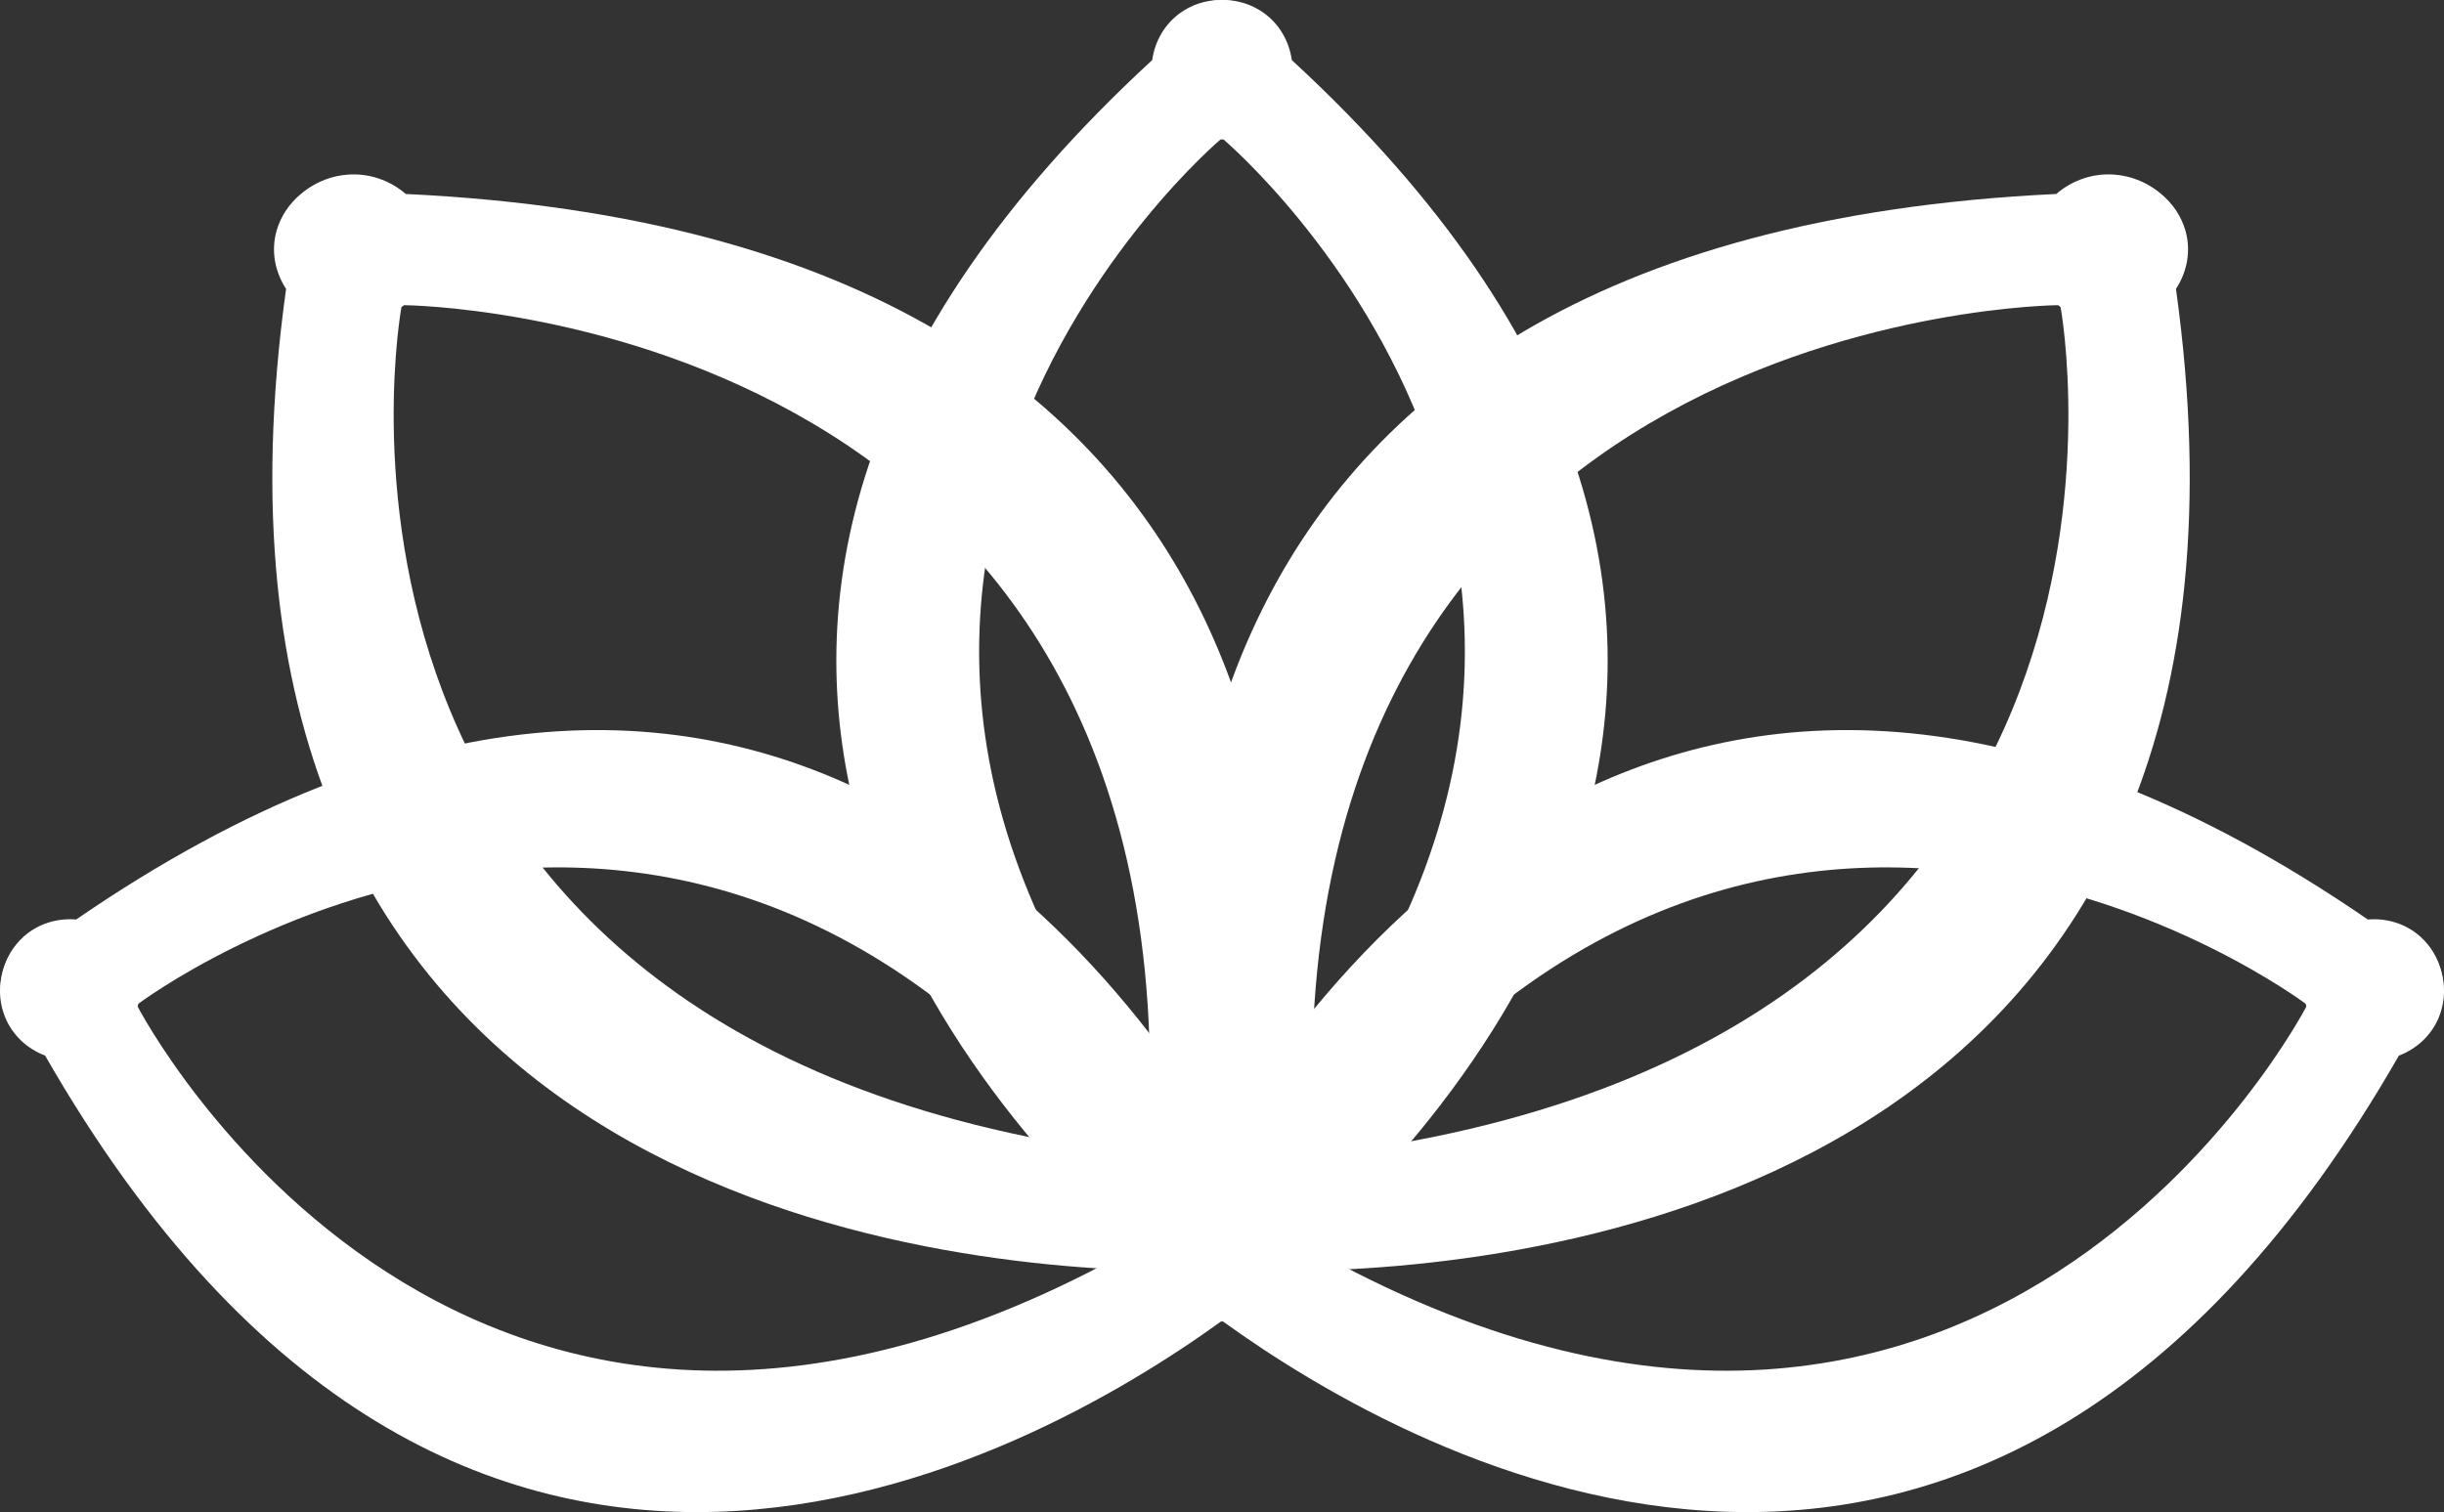
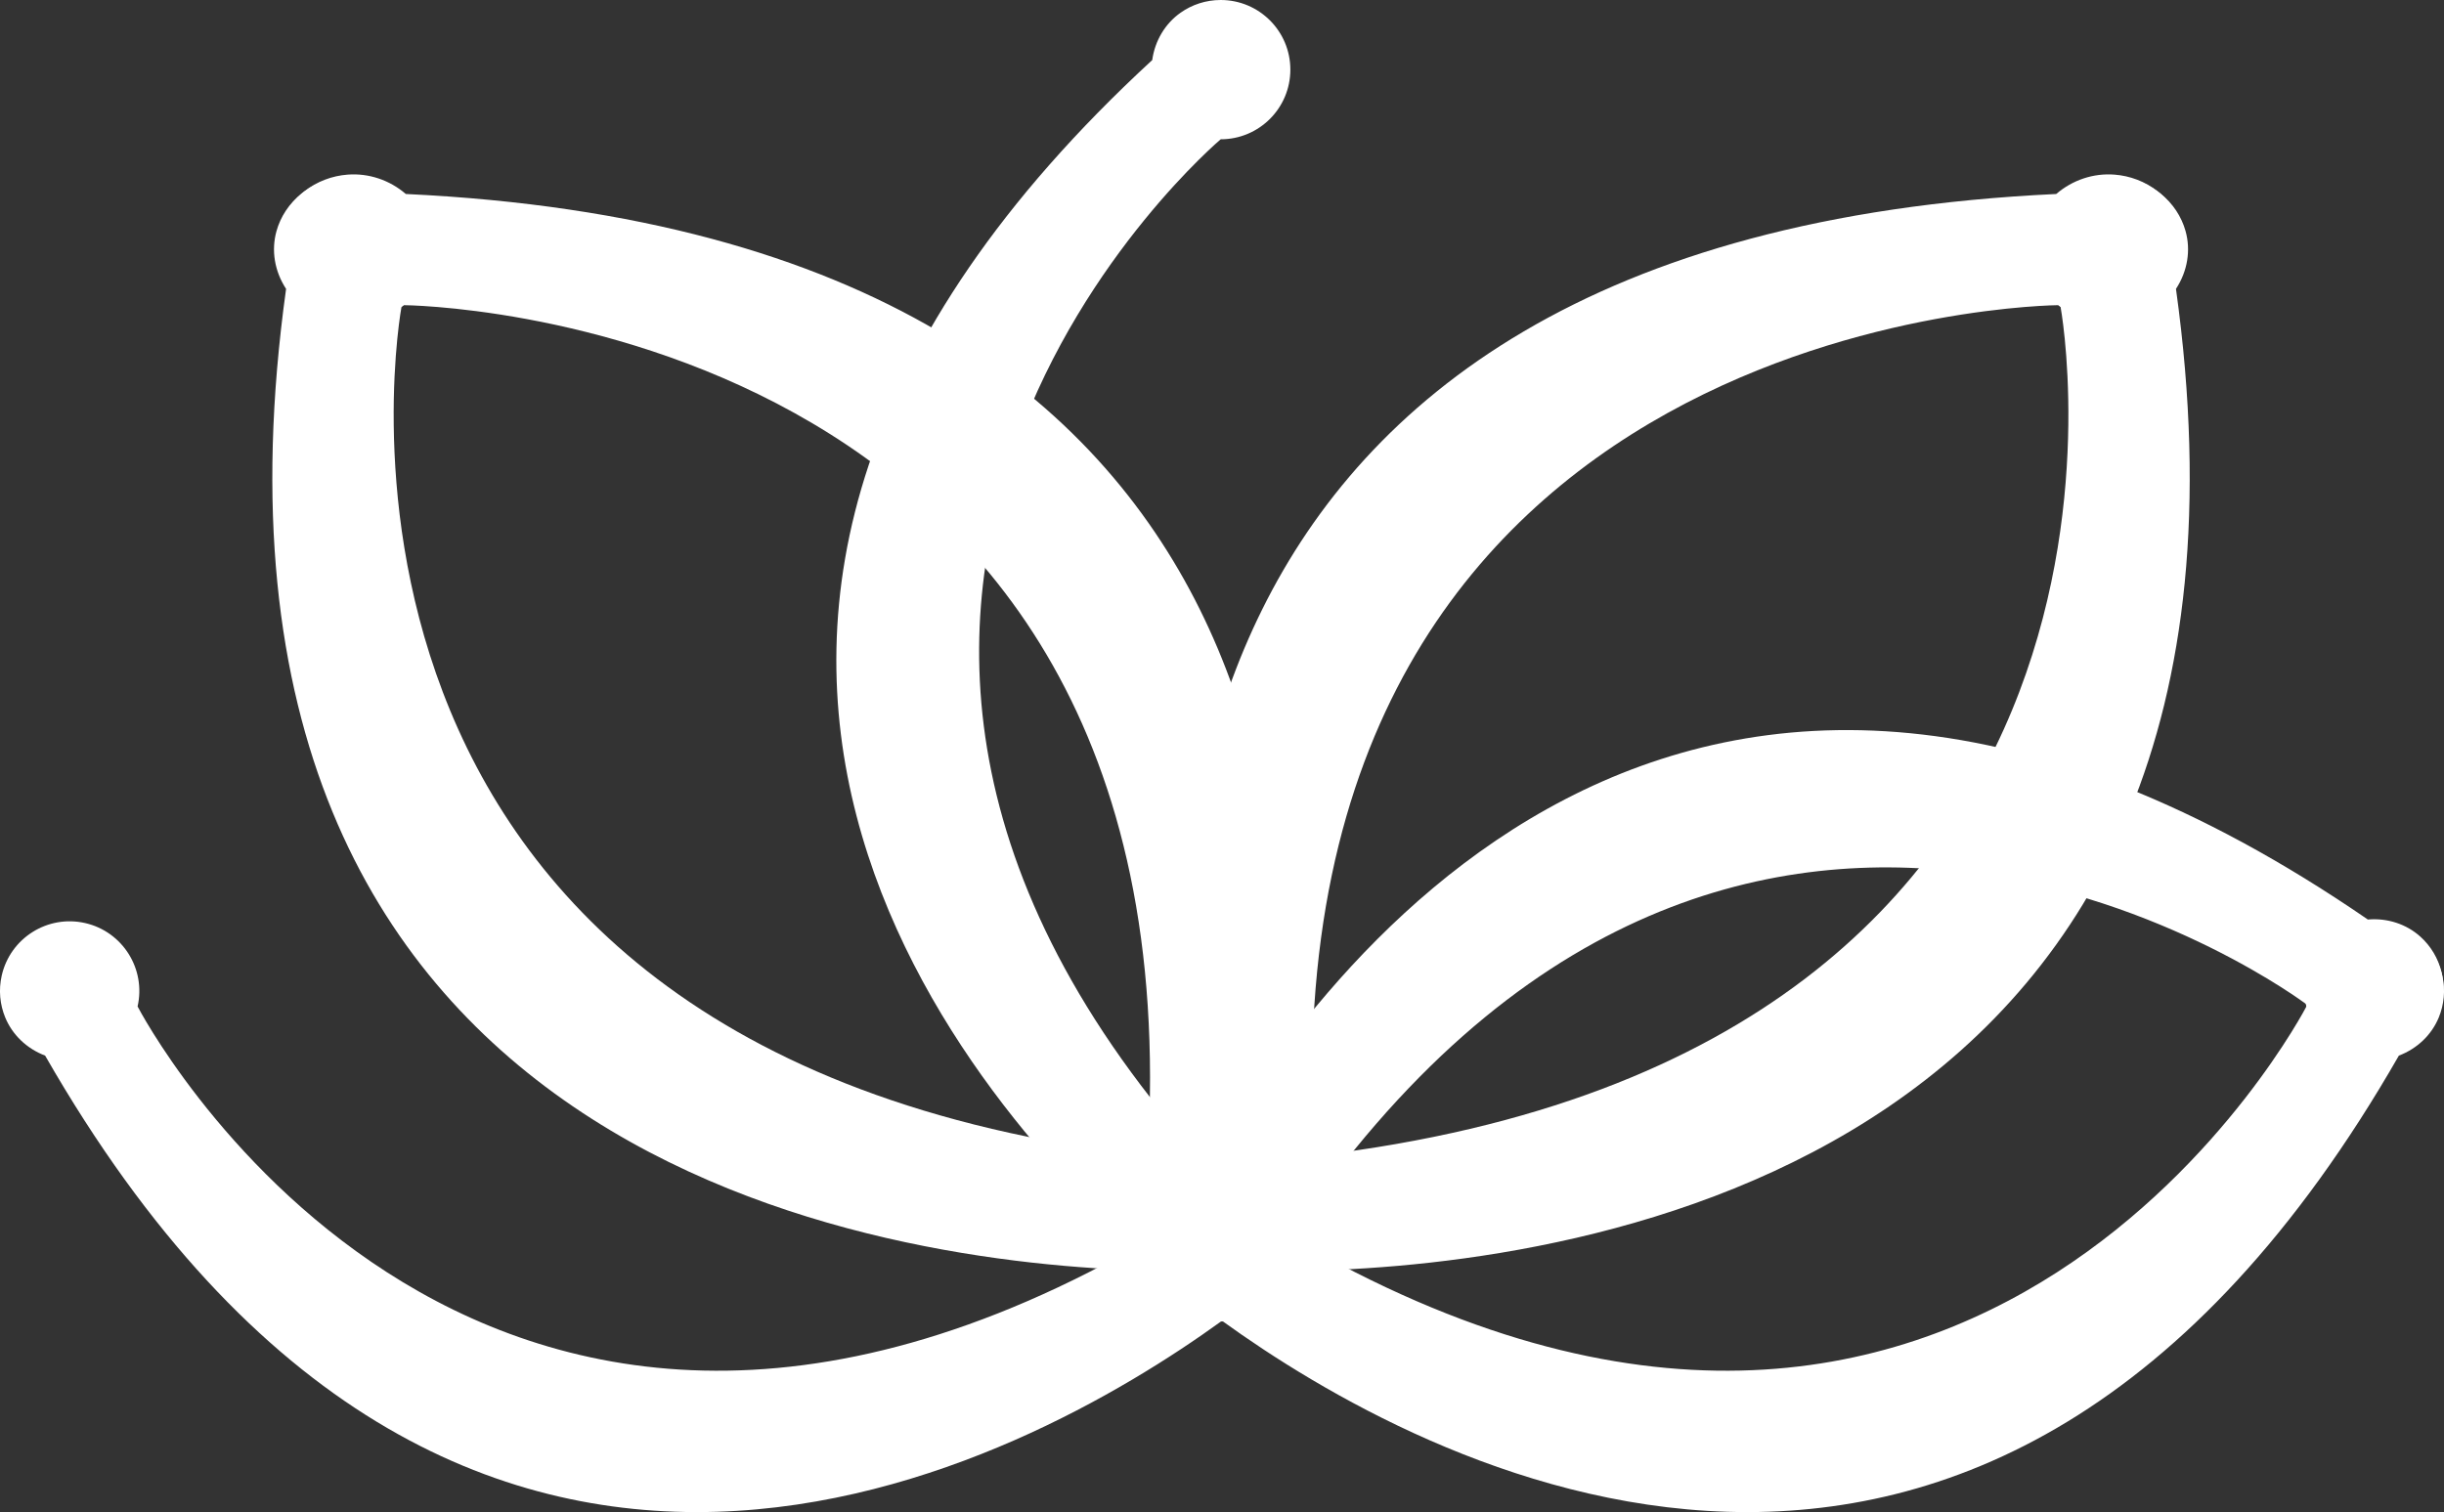
<svg xmlns="http://www.w3.org/2000/svg" version="1.1" x="0px" y="0px" width="109.887px" height="68.003px" viewBox="0 0 109.887 68.003" style="enable-background:new 0 0 109.887 68.003;" xml:space="preserve">
  <rect x="0" y="0" width="109.887" height="68.003" fill="#333333" stroke="none" />
  <style type="text/css">
	.st0{fill:#FFFFFF;}
</style>
  <defs>
</defs>
  <g>
    <path class="st0" d="M55.002,0" />
    <g>
-       <path class="st0" d="M58.082,2.702c-0.122-0.876-0.584-1.642-1.274-2.13C56.298,0.212,55.675,0,55.002,0    c-1.73,0-3.132,1.402-3.132,3.132s1.402,3.132,3.132,3.132c0,0,24.438,20.648,0,46.79c-1.73,0-3.132,1.402-3.132,3.132    c0,1.73,1.402,3.132,3.132,3.132c1.474,0,2.654-1.04,2.987-2.411C66.008,49.86,85.642,28.098,58.082,2.702z" />
      <path class="st0" d="M51.806,2.702c0.122-0.876,0.584-1.642,1.274-2.13C53.59,0.212,54.213,0,54.885,0    c1.73,0,3.132,1.402,3.132,3.132s-1.402,3.132-3.132,3.132c0,0-24.438,20.648,0,46.79c1.73,0,3.132,1.402,3.132,3.132    c0,1.73-1.402,3.132-3.132,3.132c-1.474,0-2.654-1.04-2.987-2.411C43.879,49.86,24.245,28.098,51.806,2.702z" />
    </g>
    <g>
-       <path class="st0" d="M3.424,41.353c-0.881-0.075-1.731,0.204-2.36,0.769c-0.465,0.417-0.81,0.978-0.96,1.633    c-0.385,1.687,0.671,3.366,2.358,3.75c1.687,0.385,3.366-0.671,3.75-2.358c0,0,25.563-19.238,45.619,10.4    c-0.385,1.687,0.671,3.366,2.358,3.75c1.687,0.385,3.366-0.671,3.75-2.358c0.328-1.437-0.424-2.818-1.687-3.448    C51.164,44.107,34.311,20.127,3.424,41.353z" />
      <path class="st0" d="M2.029,47.473c-0.827-0.314-1.472-0.934-1.794-1.715c-0.238-0.578-0.306-1.232-0.157-1.888    c0.385-1.687,2.064-2.742,3.75-2.358s2.742,2.064,2.358,3.75c0,0,14.699,28.416,45.619,10.4c0.385-1.687,2.064-2.742,3.75-2.358    s2.742,2.064,2.358,3.75c-0.328,1.437-1.603,2.356-3.015,2.376C46.246,65.682,20.664,79.988,2.029,47.473z" />
    </g>
    <g>
      <path class="st0" d="M106.463,41.353c0.881-0.075,1.731,0.204,2.36,0.769c0.465,0.417,0.81,0.978,0.96,1.633    c0.385,1.687-0.671,3.366-2.358,3.75c-1.687,0.385-3.366-0.671-3.75-2.358c0,0-25.563-19.238-45.619,10.4    c0.385,1.687-0.671,3.366-2.358,3.75s-3.366-0.671-3.75-2.358c-0.328-1.437,0.424-2.818,1.687-3.448    C58.723,44.107,75.576,20.127,106.463,41.353z" />
      <path class="st0" d="M107.858,47.473c0.827-0.314,1.472-0.934,1.794-1.715c0.238-0.578,0.306-1.232,0.157-1.888    c-0.385-1.687-2.064-2.742-3.75-2.358c-1.687,0.385-2.742,2.064-2.358,3.75c0,0-14.699,28.416-45.619,10.4    c-0.385-1.687-2.064-2.742-3.75-2.358s-2.742,2.064-2.358,3.75c0.328,1.437,1.603,2.356,3.015,2.376    C63.642,65.682,89.223,79.988,107.858,47.473z" />
    </g>
    <g>
      <path class="st0" d="M18.246,8.724c-0.731-0.631-1.675-0.943-2.615-0.871c-0.696,0.053-1.381,0.304-1.958,0.761    c-1.484,1.176-1.684,3.274-0.447,4.685s3.442,1.601,4.926,0.425c0,0,35.72,0.223,33.453,38.168    c-1.484,1.176-1.684,3.274-0.447,4.685c1.237,1.411,3.442,1.601,4.926,0.425c1.264-1.003,1.533-2.653,0.838-3.998    C58.759,41.801,60.038,10.697,18.246,8.724z" />
      <path class="st0" d="M12.863,12.992c-0.521-0.797-0.674-1.737-0.43-2.604c0.18-0.641,0.563-1.238,1.139-1.695    c1.484-1.176,3.689-0.986,4.926,0.425c1.237,1.411,1.037,3.509-0.447,4.685c0,0-6.196,33.462,33.453,38.168    c1.484-1.176,3.689-0.986,4.926,0.425c1.237,1.411,1.037,3.509-0.447,4.685c-1.264,1.003-3.019,0.957-4.286,0.064    C39.781,56.85,7.385,52.451,12.863,12.992z" />
    </g>
    <g>
      <path class="st0" d="M92.453,8.724c0.731-0.631,1.675-0.943,2.615-0.871c0.696,0.053,1.381,0.304,1.958,0.761    c1.484,1.176,1.684,3.274,0.447,4.685c-1.237,1.411-3.442,1.601-4.926,0.425c0,0-35.72,0.223-33.453,38.168    c1.484,1.176,1.684,3.274,0.447,4.685c-1.237,1.411-3.442,1.601-4.926,0.425c-1.264-1.003-1.533-2.653-0.838-3.998    C51.94,41.801,50.66,10.697,92.453,8.724z" />
      <path class="st0" d="M97.836,12.992c0.521-0.797,0.674-1.737,0.43-2.604c-0.18-0.641-0.563-1.238-1.139-1.695    c-1.484-1.176-3.689-0.986-4.926,0.425c-1.237,1.411-1.037,3.509,0.447,4.685c0,0,6.196,33.462-33.453,38.168    c-1.484-1.176-3.689-0.986-4.926,0.425c-1.237,1.411-1.037,3.509,0.447,4.685c1.264,1.003,3.019,0.957,4.286,0.064    C70.917,56.85,103.314,52.451,97.836,12.992z" />
    </g>
  </g>
</svg>